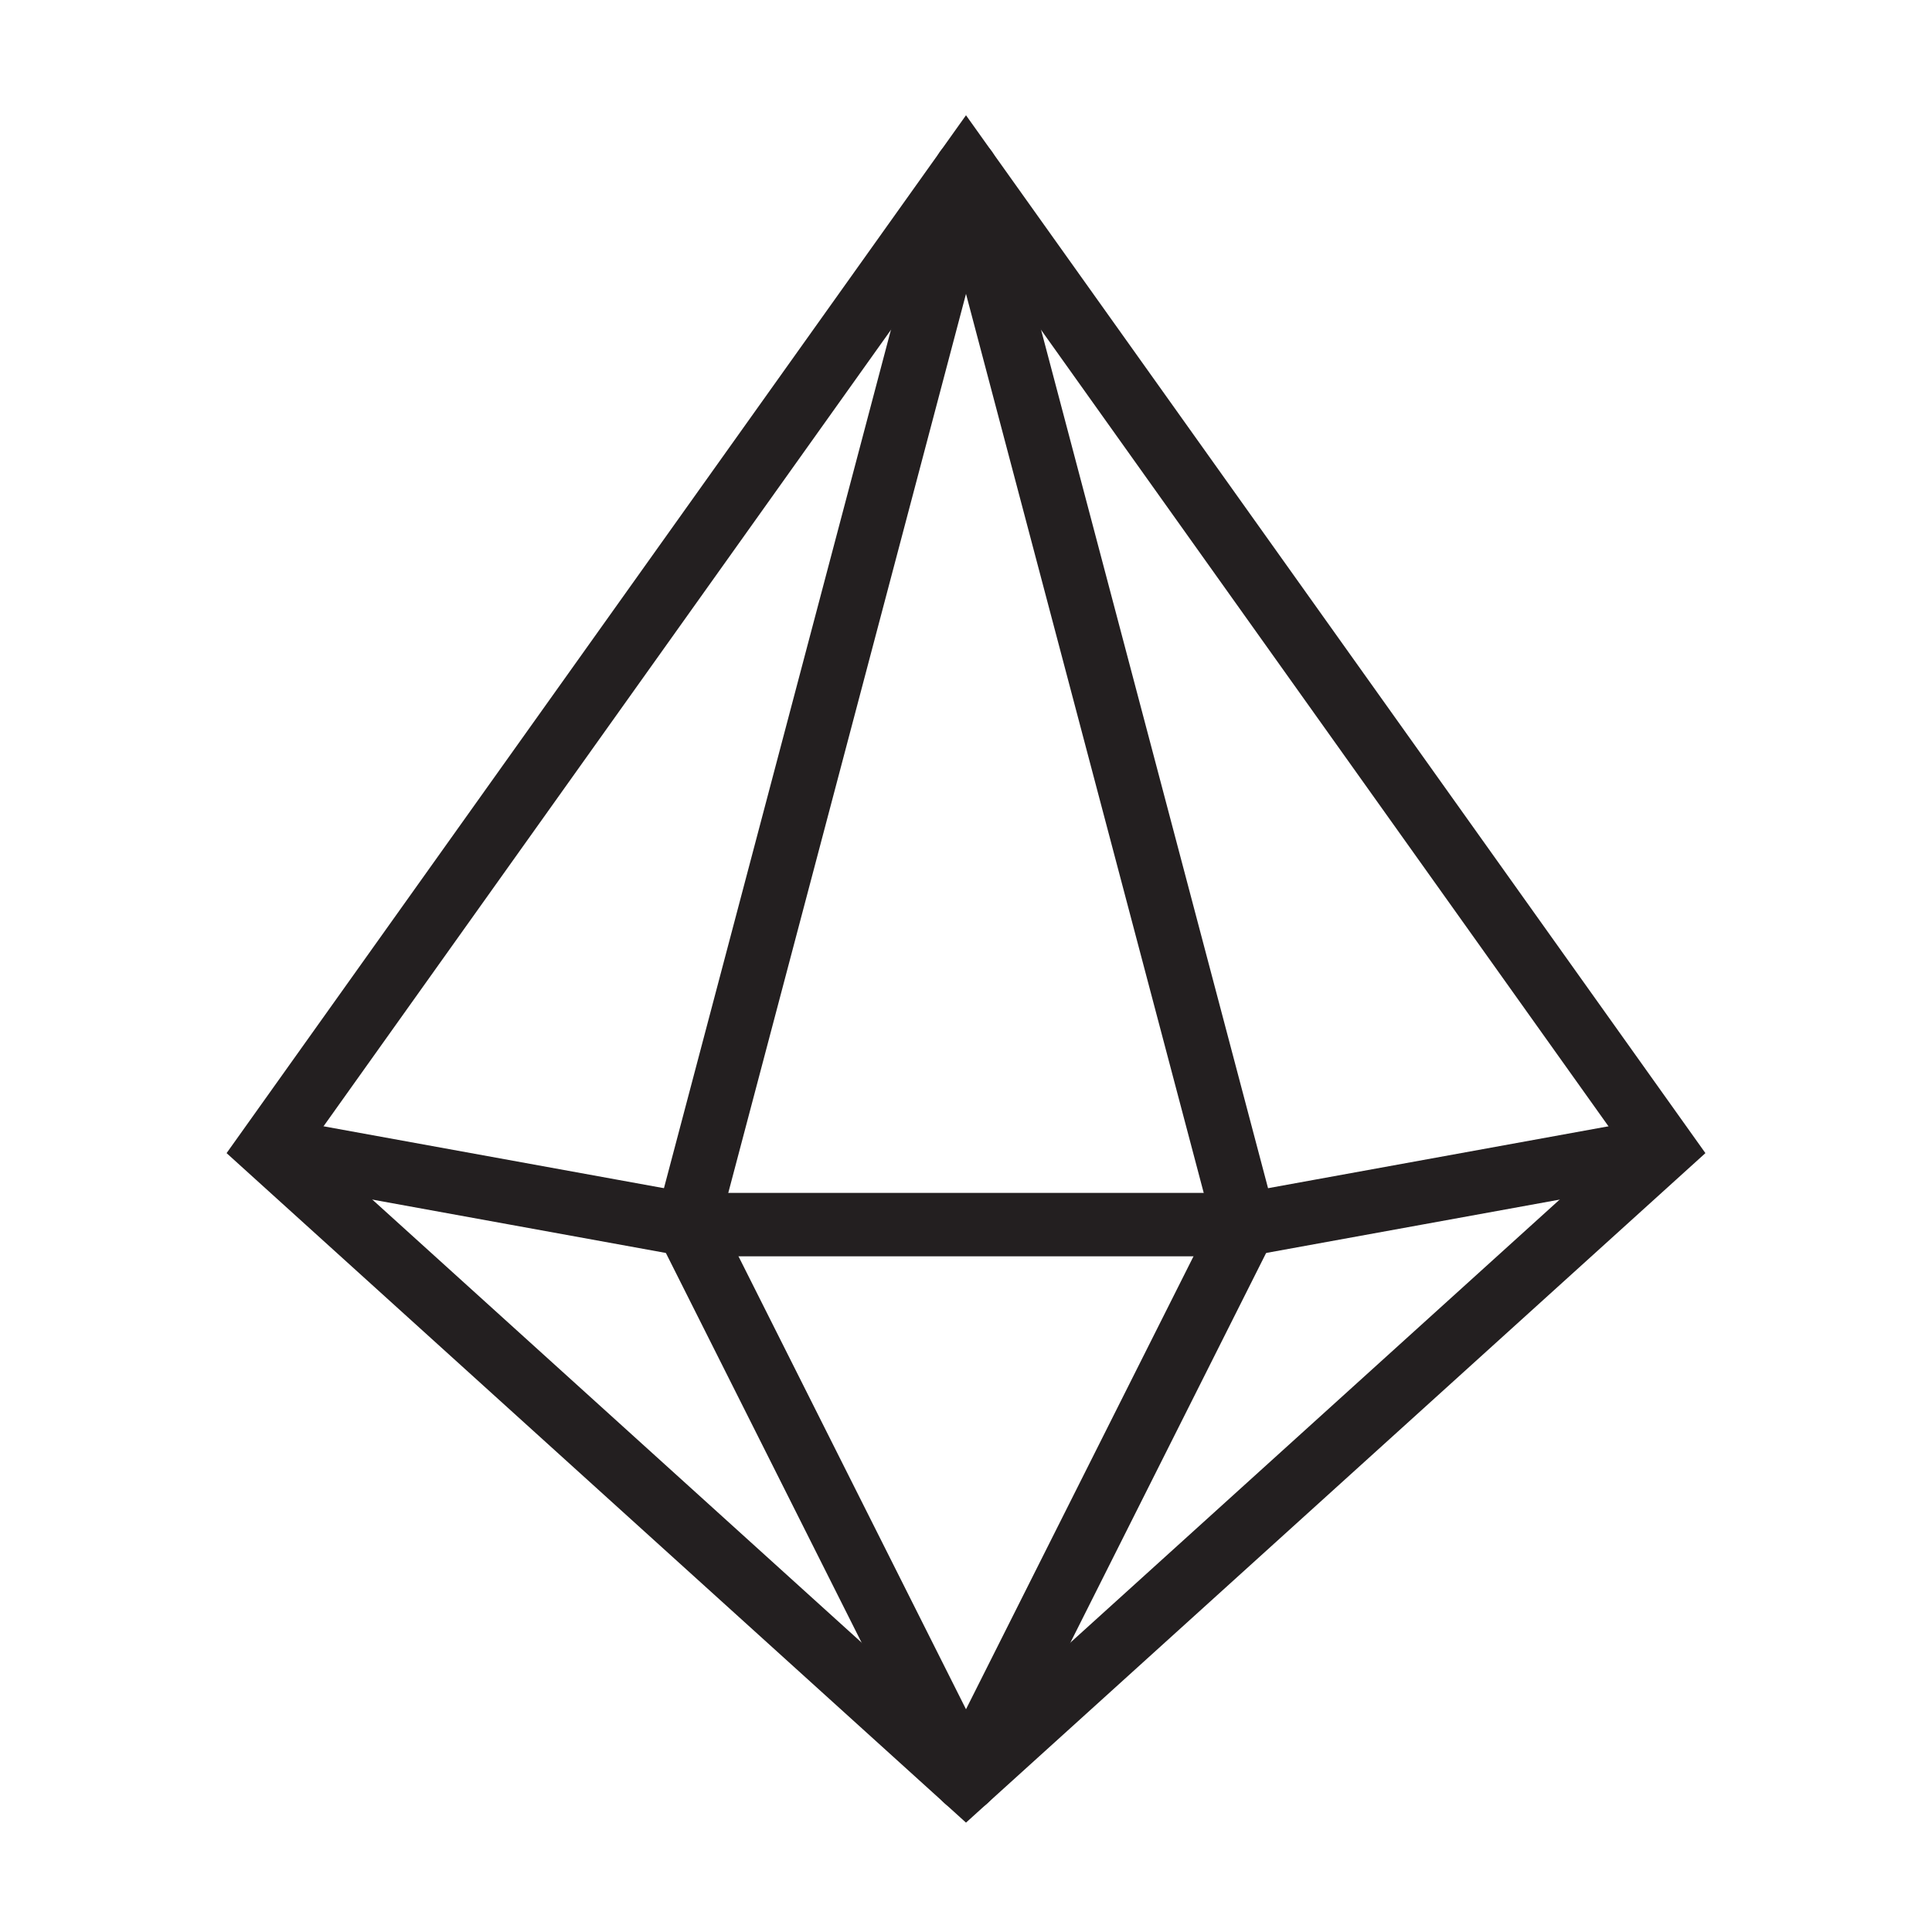
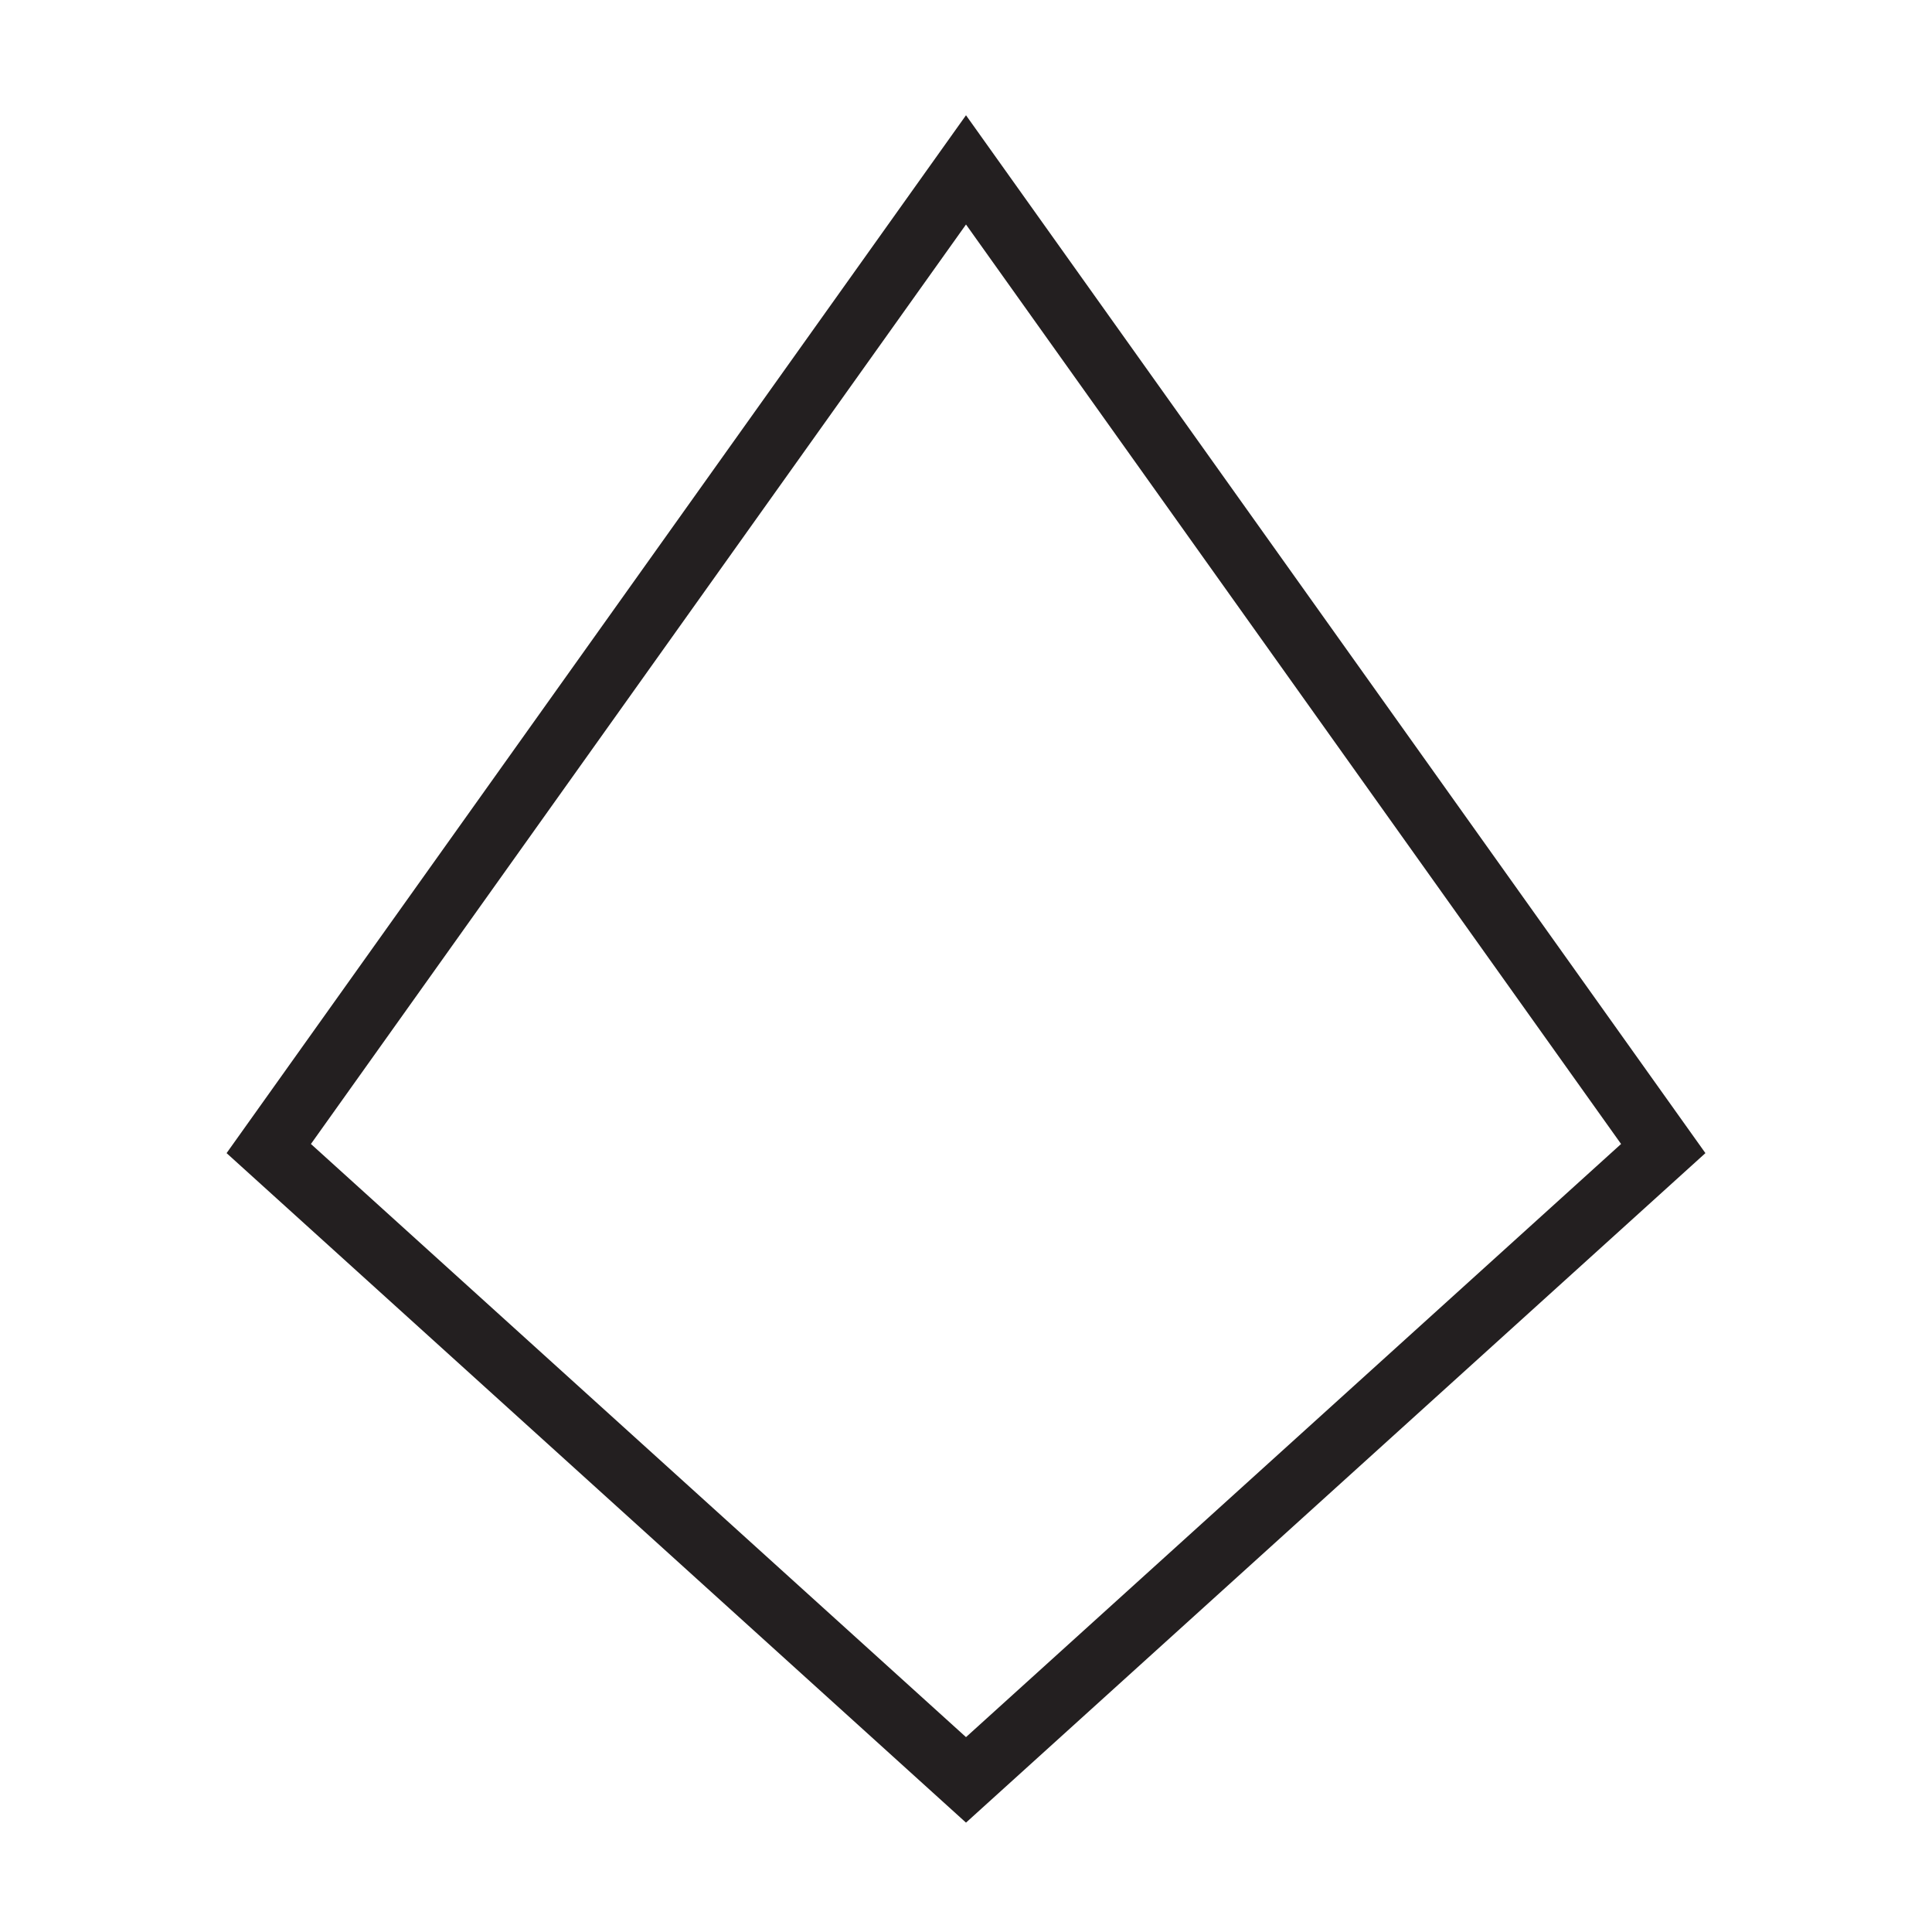
<svg xmlns="http://www.w3.org/2000/svg" xml:space="preserve" style="enable-background:new 0 0 76.2 76.2;" viewBox="0 0 76.2 76.2" height="76.2px" width="76.2px" y="0px" x="0px" id="Layer_1" version="1.1">
  <style type="text/css">
	.st0{fill:none;stroke:#231F20;stroke-width:2.5;stroke-linecap:round;stroke-miterlimit:10;}
	.st1{fill:none;stroke:#231F20;stroke-width:2.5;stroke-linejoin:round;}
</style>
  <polygon points="65.6,45.3 38.1,70.2 10.6,45.3 38.1,6.7" class="st0" />
-   <polygon points="49.1,48.3 38.1,70.2 27.1,48.3 38.1,6.7" class="st1" />
-   <polyline points="10.6,45.3 27.1,48.3 49.1,48.3 65.6,45.3" class="st1" />
</svg>